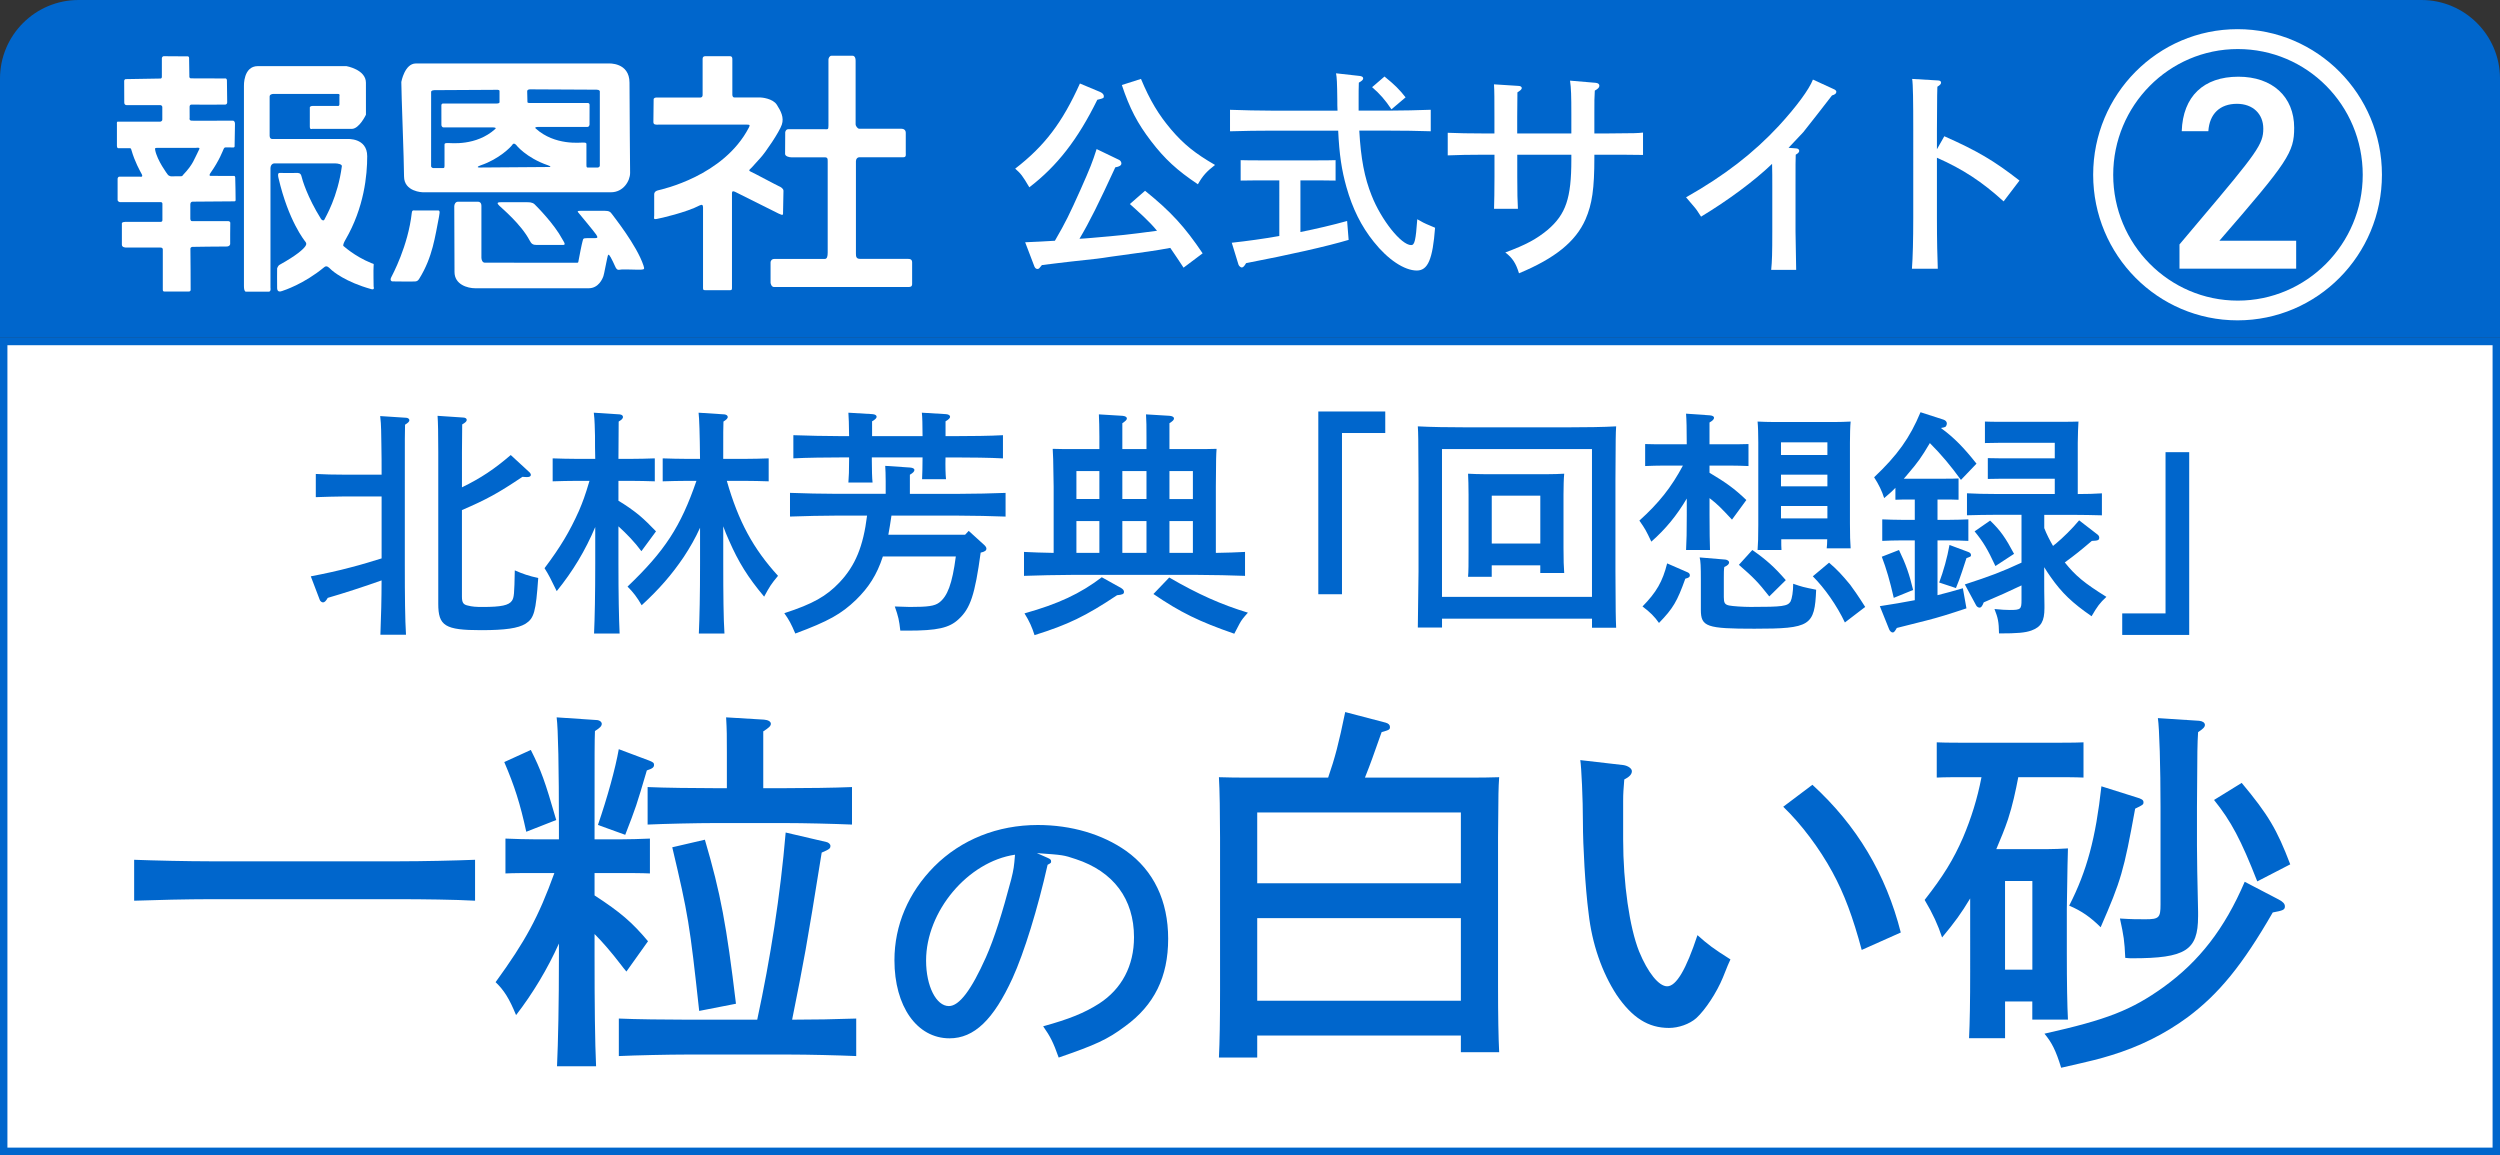
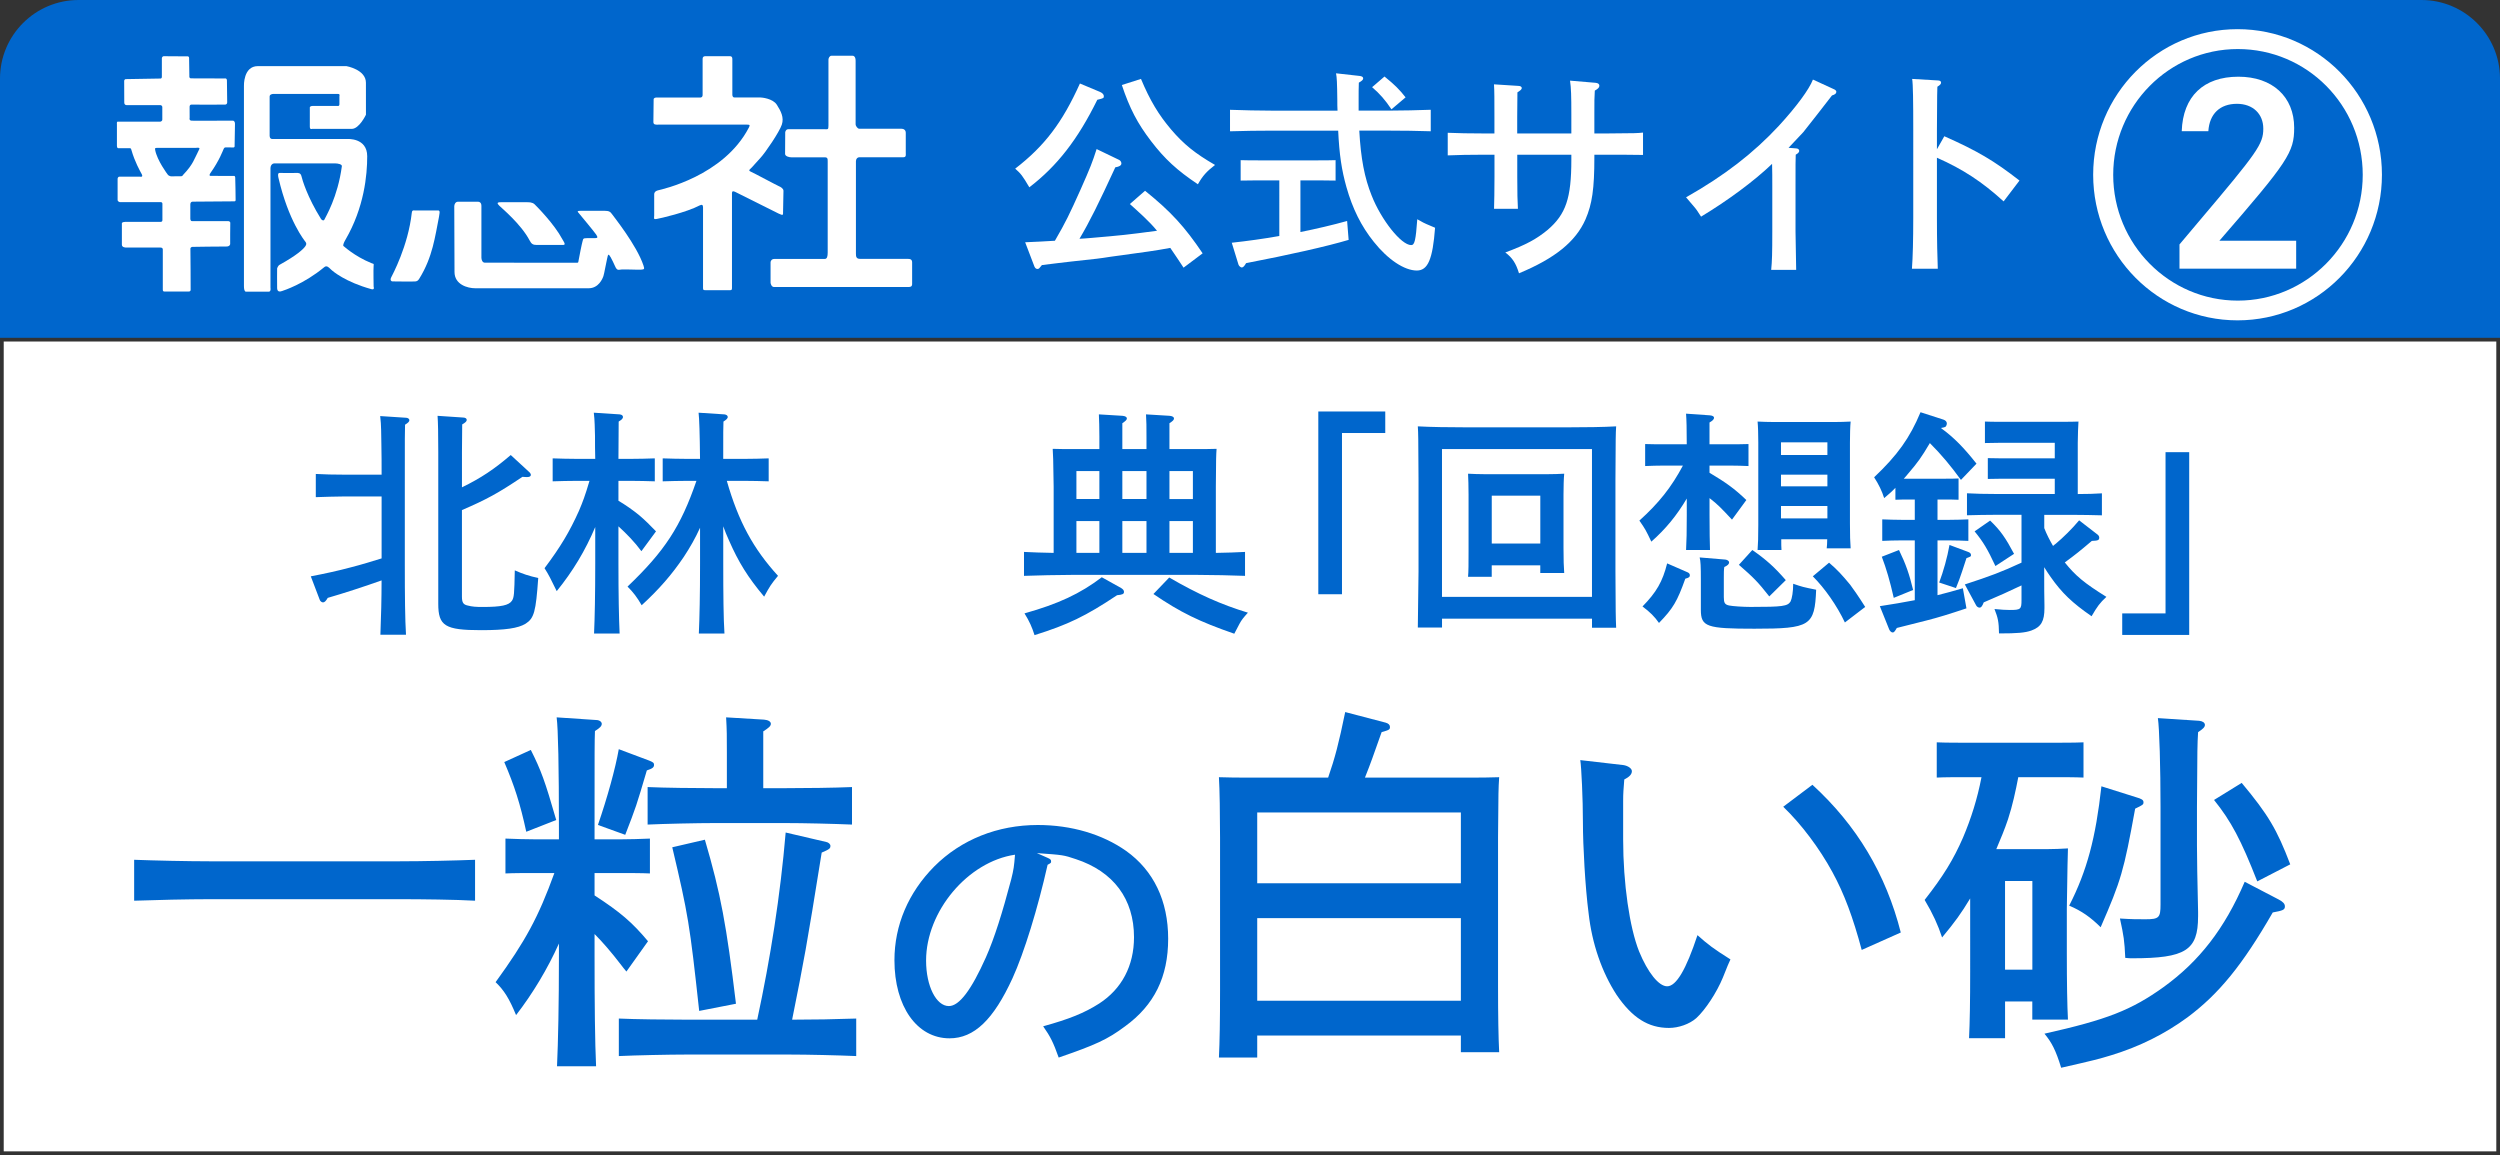
<svg xmlns="http://www.w3.org/2000/svg" version="1.1" id="レイヤー_1" x="0px" y="0px" viewBox="0 0 95.361 44.059" style="enable-background:new 0 0 95.361 44.059;" xml:space="preserve">
  <rect x="0" y="0" width="95.361" height="44.059" fill="#333333" stroke="none" />
  <style type="text/css">
	.st0{fill:#0066CC;}
	.st1{fill:#FFFFFF;}
	.st2{fill:none;stroke:#FFFFFF;stroke-width:0.567;stroke-miterlimit:10;}
</style>
  <path class="st0" d="M95.361,12.885H0V3c0-1.657,1.343-3,3-3h89.361c1.657,0,3,1.343,3,3V12.885z" />
  <g>
    <rect x="0.142" y="13.027" class="st1" width="95.078" height="30.891" />
-     <path class="st0" d="M95.078,13.168v30.607H0.283V13.168H95.078 M95.361,12.885H0v31.174h95.361V12.885L95.361,12.885z" />
  </g>
  <g>
    <g>
      <path class="st0" d="M14.51,24.21c0.027-0.693,0.045-1.378,0.045-2.071c-0.639,0.228-1.451,0.493-2.053,0.666    c-0.073,0.128-0.127,0.173-0.182,0.173c-0.046,0-0.11-0.045-0.128-0.109l-0.337-0.885c0.52-0.1,1.031-0.209,1.542-0.347    c0.392-0.1,0.775-0.219,1.159-0.337v-2.363h-1.415c-0.301,0-0.812,0.018-1.095,0.027v-0.885c0.274,0.018,0.739,0.027,1.095,0.027    h1.415c0-0.392,0-0.785-0.009-1.177c-0.009-0.347,0-0.702-0.045-1.058l0.985,0.064c0.073,0,0.128,0.045,0.128,0.091    c0,0.055-0.046,0.101-0.165,0.174c-0.009,0.319-0.009,0.319-0.009,2.354v2.993c0,1.195,0.009,2.081,0.045,2.665H14.51z     M17.621,18.589c0.73-0.356,1.232-0.694,1.861-1.232l0.694,0.639c0.045,0.037,0.073,0.082,0.073,0.119    c0,0.055-0.055,0.082-0.137,0.082c-0.037,0-0.091,0-0.183-0.009c-0.94,0.63-1.359,0.858-2.309,1.269v3.303    c0,0.228,0.055,0.301,0.219,0.337c0.173,0.046,0.328,0.055,0.565,0.055c0.721,0,1.004-0.063,1.123-0.237    c0.082-0.128,0.091-0.247,0.109-1.159c0.31,0.137,0.529,0.21,0.894,0.292c-0.091,1.287-0.155,1.533-0.483,1.743    c-0.283,0.173-0.767,0.246-1.697,0.246c-1.378,0-1.633-0.164-1.633-1.004v-5.803c0-0.721-0.009-1.122-0.027-1.369l0.958,0.064    c0.101,0,0.155,0.037,0.155,0.091s-0.046,0.1-0.173,0.173c0,0.173,0,0.173-0.009,1.04V18.589z" />
      <path class="st0" d="M22.705,20.104c-0.383,0.903-0.849,1.679-1.469,2.445c-0.237-0.483-0.292-0.602-0.465-0.876    c0.611-0.812,0.958-1.396,1.314-2.19c0.146-0.347,0.228-0.557,0.401-1.141h-0.502c-0.265,0-0.648,0.009-0.903,0.018v-0.876    c0.255,0.009,0.639,0.019,0.903,0.019h0.721c-0.009-0.292-0.009-0.584-0.009-0.876c-0.009-0.292-0.009-0.593-0.046-0.885    l0.985,0.064c0.083,0.009,0.128,0.045,0.128,0.101c0,0.045-0.037,0.1-0.164,0.173c0,0.474-0.009,0.949-0.009,1.423h0.484    c0.264,0,0.647-0.009,0.903-0.019v0.876c-0.256-0.009-0.639-0.018-0.903-0.018h-0.484V19.1c0.274,0.164,0.539,0.347,0.785,0.547    c0.228,0.192,0.438,0.402,0.648,0.621l-0.557,0.757c-0.255-0.347-0.557-0.657-0.876-0.949V21.5c0,1.195,0.018,2.081,0.045,2.665    H22.66c0.027-0.593,0.045-1.487,0.045-2.665V20.104z M27.724,18.342c0.447,1.561,1.013,2.591,1.953,3.623    c-0.265,0.319-0.311,0.393-0.529,0.794c-0.621-0.739-0.977-1.314-1.341-2.145c-0.083-0.183-0.155-0.356-0.219-0.538V21.5    c0,1.195,0.009,2.081,0.046,2.665h-0.977c0.027-0.593,0.046-1.487,0.046-2.665v-1.369c-0.183,0.401-0.375,0.739-0.621,1.113    c-0.457,0.675-0.931,1.223-1.606,1.843c-0.173-0.301-0.319-0.493-0.539-0.712c1.415-1.351,2.026-2.281,2.628-4.033h-0.374    c-0.265,0-0.648,0.009-0.913,0.018v-0.876c0.265,0.009,0.648,0.019,0.913,0.019h0.511c-0.009-0.949-0.028-1.542-0.055-1.761    l0.986,0.064c0.073,0.009,0.127,0.045,0.127,0.101c0,0.045-0.045,0.1-0.164,0.173c-0.009,0.264-0.009,0.31-0.009,1.423h0.831    c0.265,0,0.648-0.009,0.903-0.019v0.876c-0.255-0.009-0.639-0.018-0.903-0.018H27.724z" />
-       <path class="st0" d="M36.814,20.396l0.137-0.146l0.602,0.547c0.046,0.045,0.073,0.091,0.073,0.128    c0,0.073-0.055,0.119-0.219,0.155c-0.219,1.606-0.392,2.126-0.839,2.537c-0.356,0.338-0.821,0.438-1.943,0.438h-0.283    c-0.045-0.401-0.073-0.529-0.21-0.921c0.502,0.018,0.502,0.018,0.575,0.018c0.693,0,0.94-0.036,1.113-0.164    c0.319-0.237,0.502-0.712,0.639-1.761h-2.783c-0.228,0.703-0.547,1.187-1.022,1.652c-0.557,0.538-1.059,0.821-2.318,1.287    c-0.155-0.365-0.237-0.521-0.419-0.776c1.095-0.356,1.606-0.648,2.108-1.177c0.602-0.639,0.903-1.369,1.049-2.546H31.95    c-0.502,0-1.323,0.018-1.816,0.037v-0.904c0.465,0.019,1.296,0.037,1.816,0.037h1.834v-0.483c0-0.247-0.009-0.447-0.018-0.584    l0.949,0.064c0.11,0.009,0.165,0.045,0.165,0.091c0,0.055-0.046,0.11-0.173,0.183v0.73h1.834c0.575,0,1.359-0.018,1.816-0.037    v0.904c-0.484-0.019-1.259-0.037-1.816-0.037h-2.537c-0.037,0.246-0.073,0.493-0.119,0.73H36.814z M36.066,17.448    c-0.009,0.319,0,0.657,0.019,0.83h-0.913c0.009-0.219,0.018-0.465,0.018-0.83h-1.935v0.109c0,0.337,0.009,0.685,0.028,0.849    h-0.922c0.018-0.21,0.027-0.475,0.027-0.849v-0.109h-0.31c-0.502,0-1.323,0.009-1.816,0.036V16.6    c0.465,0.018,1.296,0.036,1.816,0.036h0.31v-0.018c0-0.392-0.018-0.739-0.027-0.876l0.922,0.055    c0.1,0.009,0.155,0.046,0.155,0.101c0,0.045-0.045,0.1-0.173,0.173v0.565h1.925v-0.018c0-0.392-0.009-0.739-0.027-0.876    l0.922,0.055c0.1,0.009,0.155,0.046,0.155,0.101c0,0.045-0.045,0.1-0.173,0.173v0.565h0.374c0.575,0,1.351-0.009,1.816-0.036    v0.885c-0.483-0.027-1.259-0.036-1.816-0.036H36.066z" />
      <path class="st0" d="M41.935,16.655c0-0.42-0.009-0.529-0.019-0.849l0.903,0.055c0.101,0.009,0.165,0.046,0.165,0.101    s-0.055,0.1-0.173,0.182v0.986h0.921v-0.475c0-0.42,0-0.529-0.018-0.849l0.903,0.055c0.1,0.009,0.164,0.046,0.164,0.101    s-0.045,0.1-0.173,0.182v0.986h1.022c0.311,0,0.529,0,0.776-0.009c-0.019,0.283-0.019,0.283-0.028,1.442v2.527    c0.411-0.009,0.821-0.018,1.113-0.037v0.913c-0.483-0.018-1.259-0.037-1.815-0.037h-4.8c-0.502,0-1.323,0.019-1.816,0.037v-0.913    c0.292,0.019,0.721,0.027,1.131,0.037v-2.527c-0.018-1.159-0.018-1.159-0.036-1.442c0.246,0.009,0.465,0.009,0.785,0.009h0.995    V16.655z M42.765,22.43c0.073,0.045,0.109,0.091,0.109,0.146c0,0.082-0.055,0.109-0.264,0.128    c-1.205,0.803-1.871,1.122-3.148,1.523c-0.1-0.31-0.191-0.52-0.383-0.83c1.296-0.365,2.117-0.748,2.948-1.378L42.765,22.43z     M41.059,17.968v1.067h0.876v-1.067H41.059z M41.059,19.876v1.213h0.876v-1.213H41.059z M42.811,17.968v1.067h0.921v-1.067H42.811    z M42.811,21.089h0.921v-1.213h-0.921V21.089z M44.599,22.029c1.104,0.639,1.98,1.031,3.002,1.341    c-0.165,0.183-0.247,0.283-0.319,0.42c-0.155,0.301-0.155,0.301-0.201,0.383c-1.341-0.465-2.053-0.812-3.084-1.515L44.599,22.029z     M44.608,19.036h0.894v-1.067h-0.894V19.036z M44.608,21.089h0.894v-1.213h-0.894V21.089z" />
      <path class="st0" d="M52.84,15.696v0.821h-1.651v6.15h-0.903v-6.971H52.84z" />
      <path class="st0" d="M55.004,23.936h-0.922c0.009-0.438,0.009-0.438,0.027-2.144v-3.467c-0.009-1.752-0.009-1.752-0.027-2.062    c0.484,0.027,1.195,0.037,1.816,0.037h3.933c0.621,0,1.333-0.009,1.816-0.037c-0.018,0.319-0.018,0.319-0.027,2.062v3.467    c0.009,1.688,0.009,1.688,0.027,2.153h-0.921v-0.347h-5.721V23.936z M60.725,17.129h-5.721v5.639h5.721V17.129z M56.902,22.002    h-0.904c0.019-0.21,0.019-0.511,0.019-0.967v-2.163c0-0.292-0.009-0.639-0.019-0.803c0.201,0.009,0.383,0.019,0.657,0.019h2.354    c0.265,0,0.457-0.009,0.657-0.019c-0.018,0.165-0.027,0.511-0.027,0.803v2.035c0,0.429,0.009,0.739,0.027,0.949h-0.913v-0.292    h-1.852V22.002z M58.754,18.908h-1.852v1.825h1.852V18.908z" />
      <path class="st0" d="M64.34,19.018c-0.383,0.648-0.803,1.159-1.351,1.643c-0.209-0.438-0.228-0.475-0.456-0.803    c0.748-0.675,1.223-1.277,1.661-2.099h-0.711c-0.247,0-0.529,0.009-0.73,0.018v-0.839c0.209,0.009,0.538,0.009,0.73,0.009h0.857    c0-0.593-0.009-0.94-0.027-1.168l0.913,0.064c0.1,0.009,0.155,0.045,0.155,0.091c0,0.055-0.046,0.109-0.173,0.182v0.831h0.757    c0.191,0,0.52,0,0.73-0.009v0.839c-0.201-0.009-0.484-0.018-0.73-0.018h-0.757v0.274c0.629,0.374,0.958,0.611,1.405,1.04    l-0.547,0.748c-0.419-0.447-0.538-0.575-0.857-0.821v0.647c0,0.603,0.009,1.068,0.018,1.333h-0.913    c0.019-0.311,0.027-0.73,0.027-1.333V19.018z M64.367,21.828c0.064,0.027,0.091,0.063,0.091,0.119    c0,0.063-0.037,0.091-0.173,0.127c-0.31,0.867-0.465,1.132-1.004,1.688c-0.164-0.237-0.347-0.419-0.629-0.629    c0.529-0.539,0.767-0.949,0.94-1.643L64.367,21.828z M65.809,21.344c0.082,0.009,0.146,0.055,0.146,0.11    c0,0.063-0.055,0.118-0.183,0.173c-0.018,0.109-0.018,0.237-0.018,0.383v0.767c0,0.219,0.037,0.283,0.201,0.319    c0.128,0.027,0.529,0.055,0.821,0.055c1.223,0,1.414-0.027,1.524-0.209c0.055-0.11,0.1-0.375,0.1-0.675    c0.347,0.119,0.374,0.127,0.876,0.228c-0.055,1.378-0.219,1.487-2.354,1.487c-1.825,0-2.044-0.073-2.044-0.721v-1.159    c0-0.493-0.009-0.703-0.046-0.839L65.809,21.344z M66.841,20.98c0.538,0.374,0.849,0.657,1.277,1.149l-0.63,0.621    c-0.429-0.547-0.602-0.721-1.159-1.205L66.841,20.98z M67.945,20.569c0,0.173,0,0.31,0.009,0.411h-0.912    c0.018-0.21,0.027-0.511,0.027-0.958v-3.139c0-0.292-0.009-0.639-0.027-0.803c0.21,0.009,0.392,0.018,0.666,0.018h2.227    c0.265,0,0.456-0.009,0.657-0.018c-0.018,0.164-0.027,0.511-0.027,0.803v3.084c0,0.429,0.009,0.739,0.027,0.949h-0.913    c0.009-0.082,0.019-0.201,0.019-0.347H67.945z M69.705,16.873h-1.77v0.484h1.77V16.873z M69.705,18.105h-1.77v0.447h1.77V18.105z     M69.705,19.3h-1.77v0.475h1.77V19.3z M69.769,21.463c0.319,0.274,0.493,0.465,0.803,0.839c0.109,0.146,0.31,0.429,0.575,0.849    l-0.775,0.593c-0.301-0.639-0.767-1.305-1.223-1.761L69.769,21.463z" />
      <path class="st0" d="M74.16,18.26c0.173,0,0.429,0,0.548-0.009v0.812c-0.137-0.009-0.375-0.009-0.548-0.009h-0.255v0.775h0.447    c0.201,0,0.529-0.009,0.73-0.018v0.821c-0.192-0.009-0.484-0.019-0.73-0.019h-0.447v2.09c0.319-0.082,0.639-0.165,0.967-0.265    l0.137,0.767c-0.657,0.219-1.067,0.347-1.533,0.465c-0.839,0.209-0.839,0.209-1.123,0.283c-0.073,0.128-0.109,0.173-0.155,0.173    c-0.055,0-0.11-0.055-0.137-0.119l-0.356-0.885c0.475-0.073,0.913-0.146,1.333-0.228v-2.281h-0.511    c-0.246,0-0.538,0.009-0.73,0.019v-0.821c0.201,0.009,0.539,0.018,0.73,0.018h0.511v-0.775h-0.192c-0.173,0-0.411,0-0.547,0.009    v-0.456c-0.128,0.137-0.255,0.247-0.429,0.393c-0.082-0.265-0.21-0.529-0.383-0.794c0.894-0.849,1.359-1.497,1.77-2.482    l0.876,0.283c0.082,0.027,0.128,0.082,0.128,0.146c0,0.046-0.027,0.109-0.055,0.128c-0.027,0.018-0.073,0.027-0.173,0.045    c0.493,0.356,0.876,0.749,1.359,1.36l-0.593,0.62c-0.383-0.529-0.739-0.958-1.186-1.405c-0.329,0.557-0.456,0.73-0.83,1.168    c-0.064,0.073-0.11,0.137-0.165,0.192H74.16z M72.436,20.98c0.265,0.547,0.393,0.921,0.539,1.524l-0.739,0.301    c-0.146-0.648-0.283-1.113-0.456-1.569L72.436,20.98z M73.969,22.22c0.164-0.438,0.31-0.958,0.393-1.433l0.711,0.265    c0.073,0.027,0.109,0.064,0.109,0.119s0,0.055-0.173,0.119c-0.091,0.265-0.219,0.712-0.401,1.141L73.969,22.22z M77.975,20.14    c0.091,0.237,0.21,0.466,0.337,0.685c0.027-0.027,0.064-0.055,0.101-0.082c0.273-0.228,0.621-0.566,0.894-0.895l0.685,0.529    c0.055,0.037,0.082,0.083,0.082,0.128c0,0.101-0.046,0.119-0.283,0.128c-0.429,0.365-0.621,0.52-1.031,0.821    c0.411,0.511,0.739,0.785,1.587,1.313c-0.255,0.237-0.347,0.365-0.565,0.739c-0.739-0.511-1.131-0.885-1.561-1.497    c-0.091-0.127-0.173-0.255-0.246-0.374v0.493c0,0.173,0,0.639,0.009,0.958v0.109c0,0.502-0.127,0.721-0.501,0.857    c-0.237,0.083-0.521,0.11-1.232,0.11c-0.009-0.447-0.037-0.584-0.173-0.931c0.292,0.027,0.419,0.036,0.584,0.036    c0.419,0,0.447-0.027,0.447-0.383V22.33c-0.456,0.219-0.903,0.419-1.441,0.647c-0.055,0.146-0.101,0.201-0.155,0.201    s-0.109-0.036-0.137-0.091l-0.429-0.794c0.976-0.319,1.396-0.475,2.162-0.831v-1.825h-0.985c-0.301,0-0.812,0.009-1.095,0.018    v-0.839c0.273,0.018,0.739,0.027,1.095,0.027h2.254V18.26h-2.007l-0.547,0.009v-0.794l0.547,0.009h2.007v-0.593h-2.117    l-0.547,0.009V16.08c0.183,0.009,0.356,0.009,0.547,0.009h2.364c0.273,0,0.465,0,0.657-0.009c-0.009,0.155-0.027,0.52-0.027,0.812    v1.953c0.319,0,0.693-0.009,0.921-0.027v0.839c-0.273-0.009-0.793-0.018-1.095-0.018h-1.104V20.14z M75.912,19.857    c0.393,0.374,0.593,0.666,0.913,1.269l-0.711,0.465c-0.301-0.648-0.466-0.922-0.794-1.323L75.912,19.857z" />
      <path class="st0" d="M80.951,24.219v-0.821h1.652v-6.15h0.903v6.971H80.951z" />
    </g>
  </g>
  <g>
    <g>
      <path class="st0" d="M18.121,34.357c-0.767-0.043-2.011-0.058-2.893-0.058H7.996c-0.796,0-2.098,0.029-2.879,0.058v-1.561    c0.752,0.029,2.054,0.058,2.879,0.058h7.232c0.912,0,2.155-0.029,2.893-0.058V34.357z" />
      <path class="st0" d="M22.678,34.154c0.998,0.65,1.432,1.026,2.04,1.749l-0.824,1.156c-0.058-0.072-0.159-0.188-0.231-0.289    c-0.333-0.434-0.666-0.824-0.984-1.142v0.824c0,1.893,0.015,3.294,0.058,4.219h-1.49c0.043-0.939,0.073-2.355,0.073-4.219V35.99    c-0.434,0.968-0.999,1.907-1.635,2.731c-0.26-0.636-0.463-0.954-0.781-1.257c1.143-1.575,1.635-2.485,2.242-4.162h-0.709    c-0.391,0-0.854,0-1.157,0.015v-1.33c0.318,0.015,0.854,0.029,1.157,0.029h0.883v-0.404c0-2.37-0.029-3.8-0.087-4.249l1.504,0.101    c0.13,0,0.217,0.072,0.217,0.145c0,0.087-0.072,0.159-0.26,0.275c-0.015,0.505-0.015,0.505-0.015,3.728v0.404h0.969    c0.304,0,0.825-0.014,1.143-0.029v1.33c-0.304-0.015-0.767-0.015-1.143-0.015h-0.969V34.154z M20.248,28.606    c0.391,0.78,0.535,1.17,0.969,2.673l-1.143,0.448c-0.231-1.069-0.449-1.749-0.839-2.659L20.248,28.606z M22.808,31.467    c0.362-1.055,0.666-2.153,0.795-2.89l1.157,0.434c0.145,0.058,0.188,0.086,0.188,0.159c0,0.102-0.058,0.145-0.275,0.217    c-0.405,1.373-0.405,1.373-0.824,2.457L22.808,31.467z M28.884,38.894c0.506-2.355,0.882-4.74,1.085-7.138l1.548,0.361    c0.087,0.014,0.159,0.086,0.159,0.145c0,0.101-0.029,0.13-0.333,0.26c-0.593,3.699-0.666,4.061-1.128,6.373    c0.81,0,1.634-0.015,2.445-0.043v1.431c-0.68-0.029-1.823-0.058-2.589-0.058h-3.862c-0.709,0-1.982,0.029-2.604,0.058v-1.431    c0.593,0.029,1.852,0.043,2.604,0.043H28.884z M27.726,28.707c0-0.665,0-0.838-0.029-1.344l1.447,0.087    c0.159,0.014,0.26,0.072,0.26,0.159c0,0.087-0.087,0.159-0.29,0.289v2.167h0.796c0.795,0,1.938-0.014,2.589-0.043v1.431    c-0.68-0.029-1.823-0.058-2.589-0.058h-2.618c-0.709,0-1.967,0.029-2.589,0.058v-1.431c0.593,0.029,1.852,0.043,2.589,0.043h0.434    V28.707z M26.887,32.03c0.607,2.066,0.825,3.266,1.186,6.257l-1.403,0.274c-0.362-3.323-0.419-3.67-1.027-6.242L26.887,32.03z" />
      <path class="st0" d="M39.96,32.722c0.109,0.048,0.133,0.072,0.133,0.133c0,0.06,0,0.06-0.133,0.132    c-0.374,1.664-0.893,3.351-1.339,4.328c-0.725,1.579-1.46,2.291-2.402,2.291c-1.243,0-2.101-1.218-2.101-2.978    c0-1.338,0.531-2.58,1.521-3.58c1.026-1.025,2.414-1.579,3.947-1.579c1.279,0,2.462,0.35,3.368,0.988    c1.05,0.748,1.605,1.905,1.605,3.351c0,1.458-0.531,2.531-1.642,3.339c-0.676,0.506-1.134,0.711-2.534,1.193    c-0.206-0.579-0.314-0.796-0.592-1.193c1.002-0.277,1.569-0.506,2.137-0.868c0.857-0.555,1.328-1.435,1.328-2.531    c0-1.458-0.785-2.507-2.221-2.978c-0.471-0.157-0.471-0.157-1.484-0.229L39.96,32.722z M35.325,36.64    c0,0.976,0.386,1.736,0.869,1.736c0.398,0,0.857-0.615,1.412-1.856c0.326-0.735,0.628-1.7,0.966-2.978    c0.096-0.386,0.108-0.482,0.145-0.94C36.919,32.866,35.325,34.759,35.325,36.64z" />
      <path class="st0" d="M47.956,40.339h-1.461c0.029-0.578,0.043-1.416,0.043-2.543v-5.853c0-0.867-0.015-1.85-0.043-2.297    c0.376,0.015,0.738,0.015,1.229,0.015h2.937c0.26-0.751,0.405-1.301,0.651-2.5l1.548,0.405c0.101,0.029,0.159,0.086,0.159,0.159    c0,0.101-0.015,0.116-0.318,0.202c-0.333,0.939-0.405,1.156-0.636,1.734h3.891c0.492,0,0.839,0,1.229-0.015    c-0.029,0.462-0.029,0.462-0.043,2.297v5.65c0,1.156,0.015,1.994,0.043,2.543h-1.461v-0.636h-7.768V40.339z M55.724,33.692V30.99    h-7.768v2.702H55.724z M47.956,38.172h7.768v-3.15h-7.768V38.172z" />
      <path class="st0" d="M61.929,29.184c0.174,0.029,0.318,0.13,0.318,0.231c0,0.115-0.087,0.216-0.29,0.318    c-0.029,0.39-0.043,0.505-0.043,0.823v1.459c0,1.691,0.246,3.367,0.608,4.277c0.333,0.809,0.752,1.33,1.07,1.33    c0.347,0,0.723-0.636,1.157-1.951c0.405,0.361,0.593,0.505,1.258,0.925c-0.087,0.188-0.087,0.188-0.289,0.693    c-0.231,0.563-0.666,1.229-1.013,1.546c-0.26,0.231-0.68,0.375-1.042,0.375c-0.795,0-1.403-0.39-1.996-1.257    c-0.564-0.867-0.94-1.951-1.071-3.121c-0.129-0.982-0.216-2.586-0.216-3.439c0-0.925-0.058-2.139-0.101-2.399L61.929,29.184z     M69.133,29.935c1.692,1.546,2.806,3.41,3.371,5.635l-1.49,0.665c-0.333-1.243-0.665-2.139-1.114-2.962    c-0.492-0.91-1.201-1.85-1.88-2.5L69.133,29.935z" />
      <path class="st0" d="M76.482,38.201v1.401h-1.374c0.029-0.578,0.043-1.416,0.043-2.543V34.27    c-0.348,0.578-0.579,0.896-1.071,1.488c-0.159-0.477-0.347-0.896-0.666-1.431c0.724-0.925,1.1-1.546,1.461-2.37    c0.318-0.751,0.549-1.488,0.708-2.312h-0.55c-0.39,0-0.853,0-1.157,0.015v-1.344c0.318,0.015,0.854,0.015,1.157,0.015h3.284    c0.318,0,0.839,0,1.157-0.015v1.344c-0.304-0.015-0.767-0.015-1.157-0.015h-1.331c-0.102,0.535-0.217,1.069-0.391,1.604    c-0.13,0.39-0.289,0.766-0.448,1.142h1.88c0.347,0,0.593-0.015,0.854-0.029c-0.015,0.477-0.015,0.477-0.043,2.297v1.705    c0,1.142,0.015,1.994,0.043,2.529h-1.36v-0.693H76.482z M77.523,33.606h-1.042v3.381h1.042V33.606z M86.925,34.314    c0.159,0.086,0.231,0.159,0.231,0.26c0,0.13-0.072,0.159-0.463,0.231c-1.157,2.009-2.054,3.107-3.254,4.002    c-0.868,0.636-1.823,1.113-2.908,1.445c-0.478,0.145-0.637,0.188-1.909,0.477c-0.203-0.665-0.362-0.968-0.637-1.3    c2.387-0.535,3.312-0.896,4.542-1.777c1.36-0.982,2.329-2.225,3.096-4.017L86.925,34.314z M81.487,30.412    c0.203,0.058,0.275,0.101,0.275,0.188c0,0.087-0.015,0.101-0.318,0.246c-0.434,2.384-0.535,2.731-1.316,4.523    c-0.376-0.375-0.723-0.621-1.2-0.824c0.68-1.329,1.012-2.586,1.229-4.552L81.487,30.412z M83.844,34.964    c0,1.286-0.478,1.589-2.502,1.589c-0.058,0-0.159,0-0.275-0.015c-0.029-0.65-0.058-0.838-0.203-1.502    c0.434,0.029,0.651,0.029,0.969,0.029c0.521,0,0.579-0.058,0.579-0.563v-3.714c0-1.517-0.043-3.02-0.101-3.396l1.577,0.102    c0.13,0.014,0.217,0.072,0.217,0.159c0,0.087-0.086,0.159-0.26,0.274c-0.029,0.506-0.029,0.506-0.043,2.861v1.459    c0,0.52,0.015,1.286,0.043,2.543V34.964z M85.508,29.863c1.013,1.214,1.345,1.777,1.852,3.107l-1.258,0.65    c-0.622-1.589-0.998-2.297-1.649-3.106L85.508,29.863z" />
    </g>
  </g>
  <g>
    <path class="st1" d="M8.972,6.765C8.964,6.694,8.916,6.711,8.916,6.711S8.1,6.71,8.033,6.709C7.966,6.706,7.999,6.64,8.029,6.598   c0.343-0.485,0.472-0.854,0.504-0.922c0.031-0.068,0.081-0.052,0.081-0.052s0.183-0.007,0.269,0.002   C8.968,5.635,8.949,5.55,8.949,5.55S8.96,4.867,8.963,4.737c0.004-0.129-0.075-0.135-0.075-0.135S7.425,4.608,7.313,4.604   C7.201,4.599,7.234,4.496,7.234,4.496s0-0.308-0.002-0.415C7.229,3.973,7.322,3.99,7.322,3.99s1.171,0.007,1.266,0   c0.093-0.006,0.078-0.108,0.078-0.108S8.66,3.165,8.656,3.066C8.652,2.968,8.564,2.993,8.564,2.993S7.375,2.988,7.291,2.989   C7.206,2.991,7.223,2.893,7.223,2.893s-0.01-0.586-0.01-0.67c0-0.083-0.057-0.073-0.057-0.073S6.318,2.144,6.25,2.144   c-0.069,0-0.076,0.076-0.076,0.076s0,0.624,0,0.707c0,0.084-0.068,0.069-0.068,0.069S4.843,3.018,4.797,3.018   c-0.048,0-0.06,0.06-0.06,0.06S4.74,3.797,4.74,3.909c0,0.112,0.101,0.101,0.101,0.101s1.193,0,1.27,0   c0.075,0,0.08,0.071,0.08,0.071s0,0.406,0,0.478S6.115,4.64,6.115,4.64s-1.581,0-1.626,0c-0.045,0-0.029,0.097-0.029,0.097   s0,0.746,0,0.831c0,0.085,0.051,0.085,0.051,0.085s0.389-0.001,0.433,0C4.989,5.654,4.996,5.66,5.015,5.729   c0.13,0.451,0.322,0.784,0.392,0.915c0.069,0.132-0.07,0.095-0.07,0.095s-0.707,0-0.778,0c-0.071,0-0.073,0.084-0.073,0.084   s0,0.735,0,0.802c0,0.067,0.082,0.084,0.082,0.084s1.471,0,1.556,0c0.086,0,0.071,0.084,0.071,0.084s0,0.525,0,0.601   c0,0.077-0.07,0.07-0.07,0.07s-1.251,0-1.354,0c-0.103,0-0.122,0.045-0.122,0.045s0,0.715,0,0.827c0,0.112,0.165,0.107,0.165,0.107   s1.206,0,1.308,0c0.103,0,0.088,0.088,0.088,0.088s0,1.427,0,1.517c0,0.089,0.071,0.071,0.071,0.071s0.847,0,0.923,0   c0.076,0,0.068-0.069,0.068-0.069S7.269,9.592,7.263,9.492C7.261,9.421,7.34,9.417,7.34,9.417s1.148-0.018,1.292-0.014   c0.142,0.003,0.148-0.094,0.148-0.094S8.779,8.577,8.784,8.506c0.004-0.071-0.084-0.072-0.084-0.072s-1.313,0-1.38,0   c-0.067,0-0.06-0.11-0.06-0.11s0-0.402,0-0.523c0-0.121,0.099-0.109,0.099-0.109S8.876,7.68,8.939,7.68   c0.062,0,0.048-0.066,0.048-0.066S8.98,6.836,8.972,6.765z M7.604,5.685C7.403,6.077,7.375,6.261,6.985,6.67   C6.951,6.706,6.967,6.723,6.891,6.723c-0.076,0-0.374,0.003-0.374,0.003S6.439,6.709,6.408,6.672   C6.376,6.634,5.995,6.118,5.919,5.724c-0.017-0.09,0.007-0.077,0.089-0.085h1.477C7.485,5.639,7.64,5.613,7.604,5.685" />
    <path class="st1" d="M14.251,10.152c0.011-0.112,0.01-0.076-0.084-0.115c-0.663-0.27-1.074-0.668-1.063-0.651   c0.012,0.017-0.064-0.005,0.072-0.239c0.72-1.238,0.831-2.472,0.831-3.187c0-0.715-0.762-0.658-0.762-0.658s-2.75,0-2.86,0   c-0.112,0-0.1-0.141-0.1-0.141s0-1.393,0-1.481s0.124-0.096,0.124-0.096s2.42,0,2.494,0c0.073,0,0.044,0.085,0.044,0.085   s0,0.214,0,0.305c0,0.091-0.077,0.066-0.077,0.066s-0.844,0-0.941,0c-0.098,0-0.111,0.051-0.111,0.051s0,0.616,0,0.742   c0,0.126,0.087,0.083,0.087,0.083s1.228,0,1.513,0c0.286,0,0.541-0.54,0.541-0.54s-0.001-0.716-0.001-1.221   c0-0.504-0.745-0.633-0.745-0.633H9.836c-0.561,0-0.531,0.757-0.531,0.757s0,7.39,0,7.635c0,0.244,0.09,0.212,0.09,0.212   s0.768,0,0.859,0c0.092,0,0.063-0.153,0.063-0.153s0-4.4,0-4.549c0-0.148,0.097-0.192,0.146-0.192c0.049,0,2.201-0.002,2.315,0   c0.115,0.002,0.272,0.034,0.262,0.108c-0.156,1.181-0.622,1.935-0.657,2.019c-0.034,0.084-0.106,0.043-0.139-0.008   c-0.528-0.847-0.716-1.502-0.746-1.633c-0.03-0.131-0.136-0.121-0.178-0.121c-0.043,0-0.554,0.008-0.642,0   C10.59,6.588,10.6,6.687,10.621,6.781c0.384,1.657,0.999,2.4,1.034,2.448c0.036,0.048,0.038,0.095-0.004,0.157   c-0.081,0.121-0.329,0.35-0.985,0.714c-0.066,0.036-0.095,0.138-0.095,0.138s-0.006,0.597,0,0.754   c0.006,0.156,0.115,0.135,0.188,0.109c0.072-0.025,0.825-0.262,1.607-0.908c0.093-0.078,0.164-0.007,0.248,0.076   c0.084,0.084,0.562,0.486,1.556,0.762c0.133,0.037,0.082-0.099,0.082-0.099S14.239,10.264,14.251,10.152" />
-     <path class="st1" d="M16.124,7.334c0,0,6.707,0,7.18,0c0.475,0,0.731-0.434,0.731-0.738c0,0-0.023-2.654-0.023-3.44   c0-0.787-0.798-0.735-0.798-0.735s-6.921,0-7.351,0c-0.429,0-0.555,0.706-0.555,0.706c0,0.435,0.104,3.013,0.104,3.603   C15.413,7.32,16.124,7.334,16.124,7.334z M20.256,3.408l2.502,0.013c0.107,0,0.122,0.057,0.122,0.057s0,2.769,0,2.836   c0,0.067-0.077,0.077-0.077,0.077s-0.34,0-0.389,0c-0.049,0-0.045-0.064-0.045-0.095c0-0.032,0-0.75,0-0.803   c0-0.053-0.044-0.052-0.134-0.055c-0.09-0.004-1.068,0.125-1.801-0.536c-0.071-0.065,0.106-0.06,0.106-0.06s1.788,0,1.865,0   c0.076,0,0.082-0.091,0.082-0.091s0.002-0.709,0.002-0.758c0-0.049-0.051-0.063-0.051-0.063s-2.104,0-2.233,0   c-0.092,0-0.086-0.037-0.086-0.037s-0.01-0.268-0.01-0.411C20.108,3.393,20.256,3.408,20.256,3.408z M19.539,5.527   c0.049-0.076,0.101-0.05,0.147,0c0,0,0.373,0.487,1.214,0.777c0.113,0.039,0.114,0.069,0.06,0.066   c-0.053-0.002-2.645,0.02-2.678,0.02c-0.071,0-0.1-0.032,0.056-0.085C19.04,6.068,19.491,5.603,19.539,5.527z M16.445,3.496   c0,0,0.015-0.057,0.122-0.057l2.361-0.013c0,0,0.126-0.013,0.126,0.043c0,0.056,0,0.406,0,0.406s0.027,0.073-0.103,0.073   c-0.129,0-2.064,0-2.064,0s-0.051,0.013-0.051,0.063c0,0.049,0.001,0.758,0.001,0.758s0.007,0.091,0.084,0.091   c0.076,0,1.864,0,1.864,0s0.178-0.005,0.106,0.06c-0.732,0.662-1.711,0.532-1.801,0.536C17,5.459,16.956,5.458,16.956,5.511   c0,0.054,0,0.772,0,0.803c0,0.032,0.005,0.096-0.045,0.096s-0.39,0-0.39,0s-0.077-0.01-0.077-0.077   C16.445,6.265,16.445,3.496,16.445,3.496" />
    <path class="st1" d="M29.869,8.11c0-0.077,0.016-0.751,0.016-0.833c0.001-0.082-0.108-0.149-0.173-0.174   c-0.065-0.025-0.977-0.515-1.06-0.548c-0.083-0.034-0.094-0.061-0.029-0.115c0.066-0.053,0.204-0.229,0.384-0.418   c0.18-0.189,0.727-0.994,0.816-1.269c0.09-0.274-0.037-0.515-0.191-0.757c-0.154-0.243-0.582-0.279-0.638-0.279   c-0.055,0-0.923,0-0.984,0c-0.06,0-0.075-0.067-0.075-0.103c0-0.037,0-1.251,0-1.358c0-0.107-0.059-0.112-0.093-0.112   c-0.034,0-0.878,0-0.941,0c-0.064,0-0.1,0.033-0.1,0.1c0,0.067,0,1.273,0,1.376c0,0.103-0.084,0.1-0.084,0.1s-1.616,0-1.687,0   c-0.07,0-0.097,0.053-0.097,0.053c-0.004,0.169-0.01,0.768-0.01,0.881c0,0.114,0.101,0.1,0.185,0.1c0.083,0,3.292,0,3.393,0   c0.101,0,0.114,0.017,0.062,0.116c-0.963,1.85-3.325,2.355-3.459,2.389c-0.136,0.034-0.15,0.113-0.15,0.15c0,0.037,0,0.691,0,0.804   c0,0.113-0.044,0.162,0.099,0.138c0.143-0.024,1.13-0.25,1.634-0.515c0.096-0.05,0.13-0.012,0.13,0.07c0,0.083,0,2.988,0,3.073   c0,0.085,0.013,0.09,0.108,0.09c0.096,0,0.858,0,0.918,0c0.06,0,0.078-0.013,0.078-0.081c0-0.068,0-3.52,0-3.615   c0-0.094,0.05-0.089,0.125-0.053c0.074,0.036,1.473,0.736,1.655,0.827C29.883,8.237,29.869,8.186,29.869,8.11" />
    <path class="st1" d="M34.621,9.874c-0.095,0-1.673,0-1.817,0c-0.143,0-0.155-0.088-0.155-0.197c0-0.108,0-3.446,0-3.528   c0-0.083,0.052-0.151,0.138-0.151c0.085,0,1.556,0,1.672,0c0.116,0,0.091-0.099,0.091-0.171c0-0.072,0-0.641,0-0.76   c0-0.119-0.091-0.156-0.163-0.156c-0.071,0-1.548,0-1.61,0c-0.063,0-0.14-0.102-0.14-0.174c0-0.071,0-2.235,0-2.42   c0-0.186-0.098-0.191-0.117-0.191c-0.019,0-0.734,0-0.805,0c-0.071,0-0.114,0.093-0.114,0.147c0,0.053,0,2.358,0,2.519   c0,0.161-0.024,0.137-0.155,0.137c-0.131,0-1.279,0-1.377,0c-0.098,0-0.117,0.113-0.117,0.113s-0.005,0.731-0.005,0.828   c0,0.096,0.16,0.131,0.239,0.131c0.078,0,1.153,0,1.269,0c0.117,0,0.117,0.052,0.117,0.166c0,0.114,0,3.323,0,3.466   c0,0.143-0.021,0.245-0.115,0.245c-0.096,0-1.826,0-1.924,0c-0.098,0-0.14,0.077-0.14,0.13c0,0.054,0,0.741,0,0.773   c0,0.032,0.033,0.167,0.131,0.167c0.097,0,4.993,0,5.132,0c0.14,0,0.137-0.075,0.137-0.127c0-0.051,0-0.697,0-0.813   C34.792,9.891,34.715,9.874,34.621,9.874" />
    <path class="st1" d="M16.657,8.027c-0.073,0-0.787,0.006-0.841,0c-0.071-0.009-0.099,0.005-0.108,0.086   c-0.142,1.278-0.744,2.38-0.79,2.475c-0.045,0.096,0.004,0.146,0.048,0.146c0.045,0,0.821,0.012,0.892,0   c0.071-0.013,0.103-0.052,0.141-0.114c0.505-0.817,0.596-1.598,0.747-2.354C16.8,8.002,16.752,8.027,16.657,8.027" />
    <path class="st1" d="M23.364,8.193c-0.089-0.135-0.153-0.148-0.29-0.151c-0.044,0-0.77-0.001-0.901-0.001   c-0.131,0-0.158,0.011-0.123,0.055c0.034,0.044,0.634,0.76,0.692,0.854c0.059,0.095,0.071,0.135-0.05,0.134   c-0.049-0.001-0.199-0.001-0.298,0c-0.162,0.002-0.144,0.027-0.169,0.104c-0.027,0.084-0.13,0.599-0.151,0.724   c-0.02,0.125-0.014,0.11-0.122,0.11c-0.108,0-3.36-0.002-3.458-0.002c-0.098,0-0.131-0.12-0.131-0.191c0-0.071,0-1.849,0-1.974   c0-0.125-0.07-0.16-0.125-0.16c-0.053,0-0.672,0-0.77,0c-0.099,0-0.139,0.106-0.14,0.169c0,0.127,0.009,1.991,0.009,2.51   c0,0.482,0.497,0.622,0.795,0.622c0.241,0,3.934,0,4.319,0c0.385,0,0.533-0.366,0.567-0.467c0.033-0.102,0.096-0.474,0.137-0.648   c0.04-0.175,0.042-0.235,0.142-0.063c0.052,0.088,0.117,0.237,0.158,0.324c0.041,0.087,0.072,0.173,0.189,0.146   c0.116-0.027,0.684,0.009,0.81-0.002c0.126-0.011,0.138-0.017,0.089-0.165C24.285,9.351,23.405,8.257,23.364,8.193" />
    <path class="st1" d="M19.098,7.714c0.116,0.001,0.936,0,1.001,0c0.065,0,0.208-0.006,0.296,0.082   c0.089,0.088,0.744,0.744,1.058,1.334c0.038,0.07,0.151,0.213,0.034,0.213c-0.135,0-0.942,0.001-1.013,0.001   c-0.145,0-0.202-0.038-0.272-0.172c-0.327-0.626-1.081-1.247-1.154-1.323C18.975,7.772,18.928,7.713,19.098,7.714" />
  </g>
  <g>
    <g>
      <path class="st1" d="M41.964,3.508c0.091,0.041,0.141,0.099,0.141,0.157c0,0.075,0,0.083-0.249,0.141    c-0.746,1.516-1.533,2.527-2.593,3.339c-0.257-0.439-0.323-0.522-0.539-0.712c1.119-0.862,1.798-1.757,2.469-3.248L41.964,3.508z     M45.146,10.21c-0.166-0.249-0.332-0.505-0.506-0.754c-0.588,0.108-0.886,0.149-2.295,0.34c-0.422,0.066-0.422,0.066-1.5,0.182    c-0.415,0.05-0.514,0.058-1.102,0.133c-0.091,0.116-0.116,0.149-0.166,0.149c-0.066,0-0.108-0.042-0.141-0.149l-0.332-0.87    c0.381-0.017,0.762-0.033,1.135-0.058c0.422-0.729,0.555-1.011,0.969-1.931c0.39-0.878,0.456-1.052,0.622-1.566l0.862,0.415    c0.05,0.025,0.083,0.083,0.083,0.132c0,0.075-0.074,0.125-0.232,0.149c-0.638,1.384-0.978,2.071-1.367,2.726    c0.141-0.008,0.29-0.017,0.456-0.033c1.16-0.1,1.334-0.116,2.502-0.273c-0.306-0.373-0.679-0.696-1.036-1.02l0.58-0.505    c0.986,0.795,1.508,1.367,2.196,2.386L45.146,10.21z M43.522,3.01c0.339,0.812,0.671,1.367,1.151,1.931    c0.473,0.555,0.912,0.912,1.674,1.351c-0.323,0.249-0.472,0.415-0.654,0.737c-0.796-0.53-1.268-0.969-1.782-1.64    c-0.522-0.68-0.82-1.251-1.119-2.146L43.522,3.01z" />
      <path class="st1" d="M52.926,4.22c0.522,0,1.227-0.017,1.649-0.033v0.82c-0.439-0.017-1.144-0.025-1.649-0.025h-1.077    c0.058,1.061,0.199,1.798,0.472,2.478c0.365,0.928,1.127,1.889,1.508,1.889c0.132,0,0.174-0.183,0.232-0.986    c0.199,0.116,0.29,0.158,0.348,0.183c0.232,0.099,0.232,0.099,0.331,0.141c-0.091,1.202-0.273,1.632-0.696,1.632    c-0.472,0-1.102-0.415-1.641-1.094c-0.48-0.597-0.812-1.268-1.044-2.088c-0.182-0.646-0.273-1.243-0.315-2.154h-2.477    c-0.456,0-1.202,0.008-1.649,0.025v-0.82c0.431,0.017,1.176,0.033,1.649,0.033h2.452c-0.008-0.133-0.008-0.265-0.008-0.406    c-0.008-0.663-0.017-0.861-0.049-1.019l0.895,0.1c0.091,0.008,0.141,0.042,0.141,0.091c0,0.058-0.05,0.099-0.166,0.166    c-0.008,0.24-0.008,0.34-0.008,0.597V4.22H52.926z M49.604,8.851c0.613-0.124,1.218-0.265,1.781-0.422l0.058,0.721    c-0.837,0.249-2.271,0.572-3.911,0.887c-0.066,0.116-0.116,0.166-0.166,0.166c-0.042,0-0.107-0.058-0.124-0.107l-0.257-0.837    c0.596-0.066,1.209-0.149,1.814-0.257V6.88h-0.812l-0.663,0.008V6.109c0.183,0.008,0.48,0.008,0.663,0.008h2.295    c0.182,0,0.48,0,0.663-0.008v0.779L50.283,6.88h-0.679V8.851z M52.811,2.919c0.381,0.307,0.588,0.514,0.804,0.795L53.076,4.17    c-0.232-0.348-0.439-0.588-0.738-0.845L52.811,2.919z" />
      <path class="st1" d="M59.938,5.09V4.336c0-0.655-0.008-0.978-0.05-1.26l0.978,0.083c0.091,0.008,0.141,0.05,0.141,0.108    c0,0.066-0.042,0.116-0.174,0.19c-0.017,0.265-0.017,0.389-0.017,0.878V5.09h0.539c1.077-0.008,1.077-0.008,1.317-0.033V5.91    c-0.522-0.008-0.861-0.008-1.317-0.008h-0.539v0.107c0,1.185-0.083,1.773-0.339,2.361c-0.373,0.845-1.16,1.483-2.536,2.055    c-0.116-0.381-0.249-0.588-0.522-0.795c0.804-0.298,1.193-0.514,1.616-0.862c0.696-0.597,0.903-1.21,0.903-2.676v-0.19h-2.063    v0.845c0,0.572,0.008,0.978,0.025,1.218h-0.911c0.008-0.29,0.017-0.671,0.017-1.218V5.902H56.54c-0.422,0-0.969,0.008-1.317,0.025    V5.065c0.348,0.017,0.895,0.025,1.317,0.025h0.464V4.46c0-0.654,0-1.011-0.017-1.243l0.911,0.058c0.1,0,0.149,0.033,0.149,0.083    s-0.05,0.091-0.166,0.166c0,0.066-0.008,0.505-0.008,0.936v0.63H59.938z" />
      <path class="st1" d="M68.514,5.661c0.066,0,0.116,0.042,0.116,0.091s-0.033,0.091-0.133,0.149    c-0.008,0.273-0.008,0.273-0.008,1.185v1.749c0.017,1.209,0.017,1.209,0.025,1.458h-0.953c0.033-0.323,0.042-0.646,0.042-1.458    v-1.74c0-0.249,0-0.605-0.008-0.845c-0.671,0.646-1.69,1.4-2.709,2.014c-0.125-0.199-0.199-0.307-0.29-0.406    c-0.215-0.249-0.215-0.249-0.282-0.332c1.466-0.828,2.585-1.698,3.538-2.726c0.663-0.721,1.16-1.392,1.301-1.765L69.947,3.4    c0.066,0.025,0.099,0.066,0.099,0.1c0,0.066-0.05,0.107-0.166,0.141c-0.091,0.125-1.052,1.351-1.094,1.4s-0.381,0.406-0.563,0.597    L68.514,5.661z" />
      <path class="st1" d="M74.165,5.197c1.251,0.555,1.889,0.928,2.867,1.69l-0.605,0.795c-0.82-0.746-1.549-1.226-2.544-1.666v2.295    c0,0.878,0.017,1.533,0.033,1.939h-0.986c0.033-0.431,0.05-1.119,0.05-1.939V4.966c0-1.085-0.008-1.756-0.042-1.956l0.978,0.058    c0.083,0,0.125,0.033,0.125,0.083S74.008,3.242,73.9,3.308c-0.008,0.174-0.008,0.174-0.017,1.657v0.729L74.165,5.197z" />
    </g>
  </g>
  <g>
    <g>
-       <path class="st1" d="M85.36,11.913c-2.874,0-5.207-2.35-5.207-5.244s2.333-5.244,5.207-5.244c2.874,0,5.218,2.35,5.218,5.244    C90.578,9.574,88.245,11.913,85.36,11.913z M85.36,1.871c-2.625,0-4.753,2.155-4.753,4.798s2.128,4.798,4.753,4.798    c2.625,0,4.765-2.154,4.765-4.798C90.125,4.014,87.996,1.871,85.36,1.871z M83.221,5.005c0.043-1.327,0.832-2.079,2.161-2.079    c1.296,0,2.128,0.762,2.128,1.948c0,0.936-0.227,1.284-2.852,4.308h2.928v1.066h-4.451V9.324c0.173-0.207,0.173-0.207,0.734-0.871    c2.247-2.654,2.463-2.959,2.463-3.546c0-0.566-0.4-0.947-1.005-0.947c-0.648,0-1.048,0.381-1.091,1.044H83.221z" />
+       <path class="st1" d="M85.36,11.913c-2.874,0-5.207-2.35-5.207-5.244s2.333-5.244,5.207-5.244c2.874,0,5.218,2.35,5.218,5.244    C90.578,9.574,88.245,11.913,85.36,11.913M85.36,1.871c-2.625,0-4.753,2.155-4.753,4.798s2.128,4.798,4.753,4.798    c2.625,0,4.765-2.154,4.765-4.798C90.125,4.014,87.996,1.871,85.36,1.871z M83.221,5.005c0.043-1.327,0.832-2.079,2.161-2.079    c1.296,0,2.128,0.762,2.128,1.948c0,0.936-0.227,1.284-2.852,4.308h2.928v1.066h-4.451V9.324c0.173-0.207,0.173-0.207,0.734-0.871    c2.247-2.654,2.463-2.959,2.463-3.546c0-0.566-0.4-0.947-1.005-0.947c-0.648,0-1.048,0.381-1.091,1.044H83.221z" />
    </g>
  </g>
  <ellipse class="st2" cx="85.35" cy="6.666" rx="5.224" ry="5.27" />
</svg>